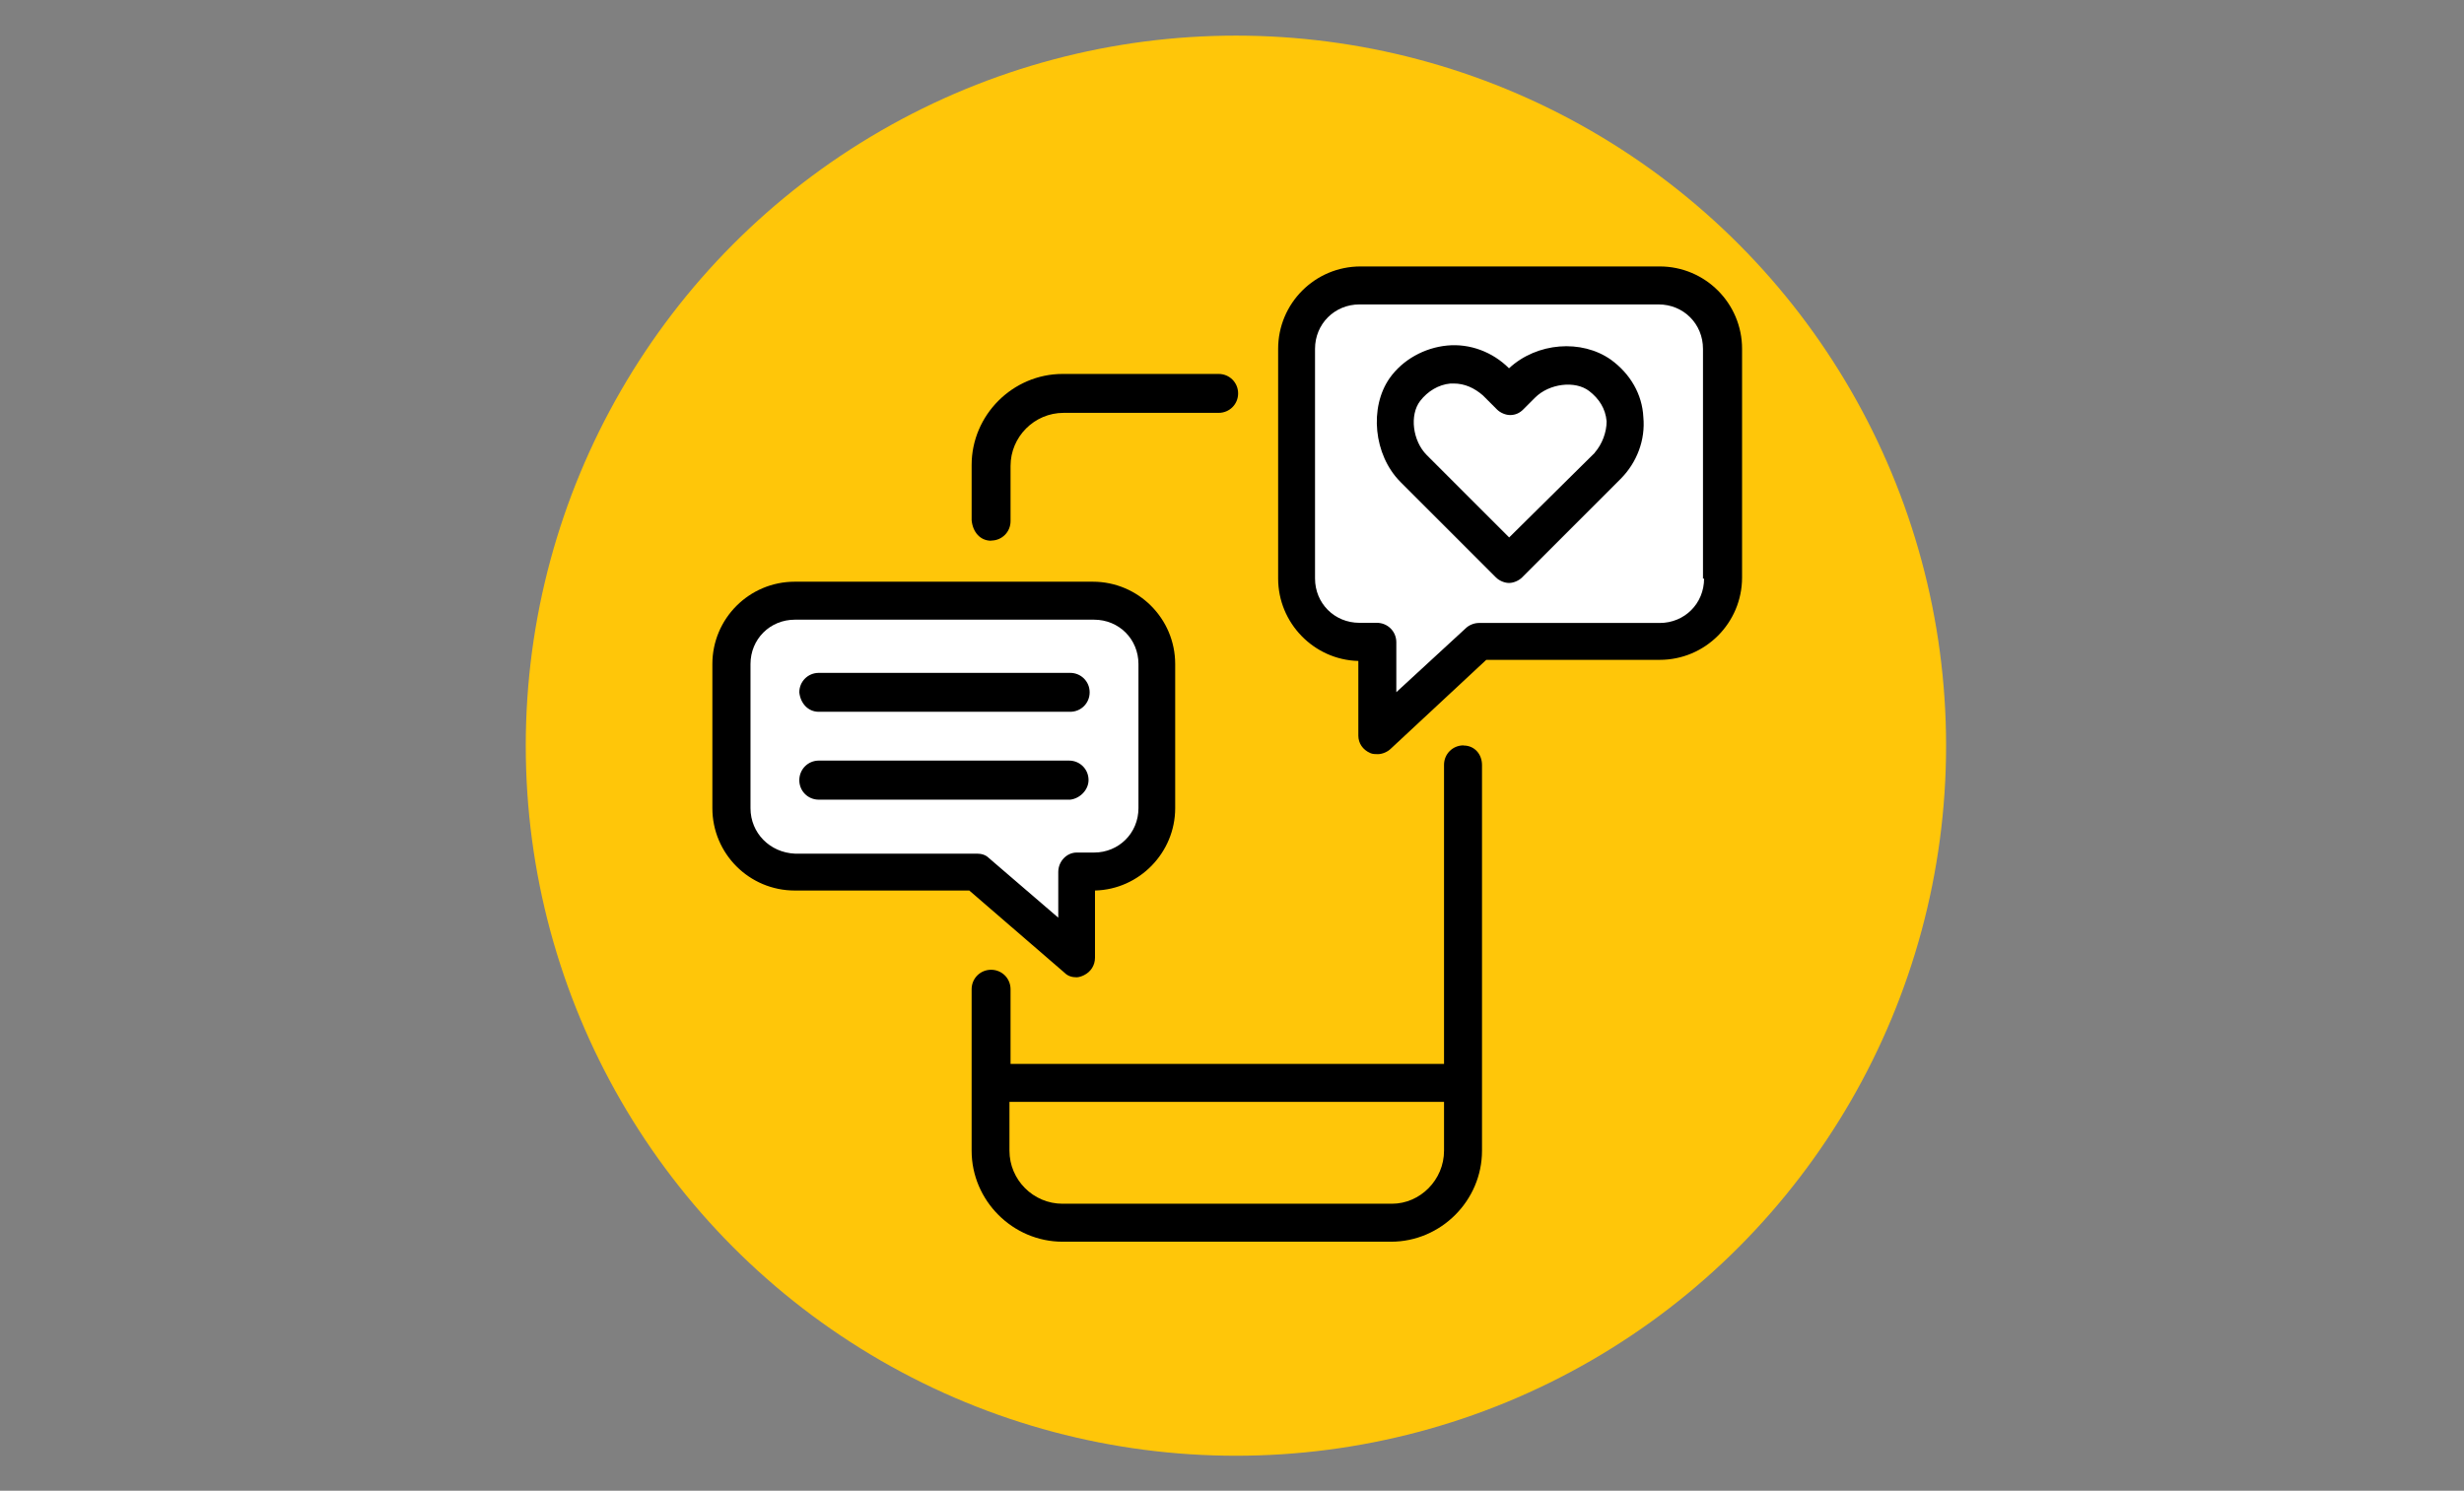
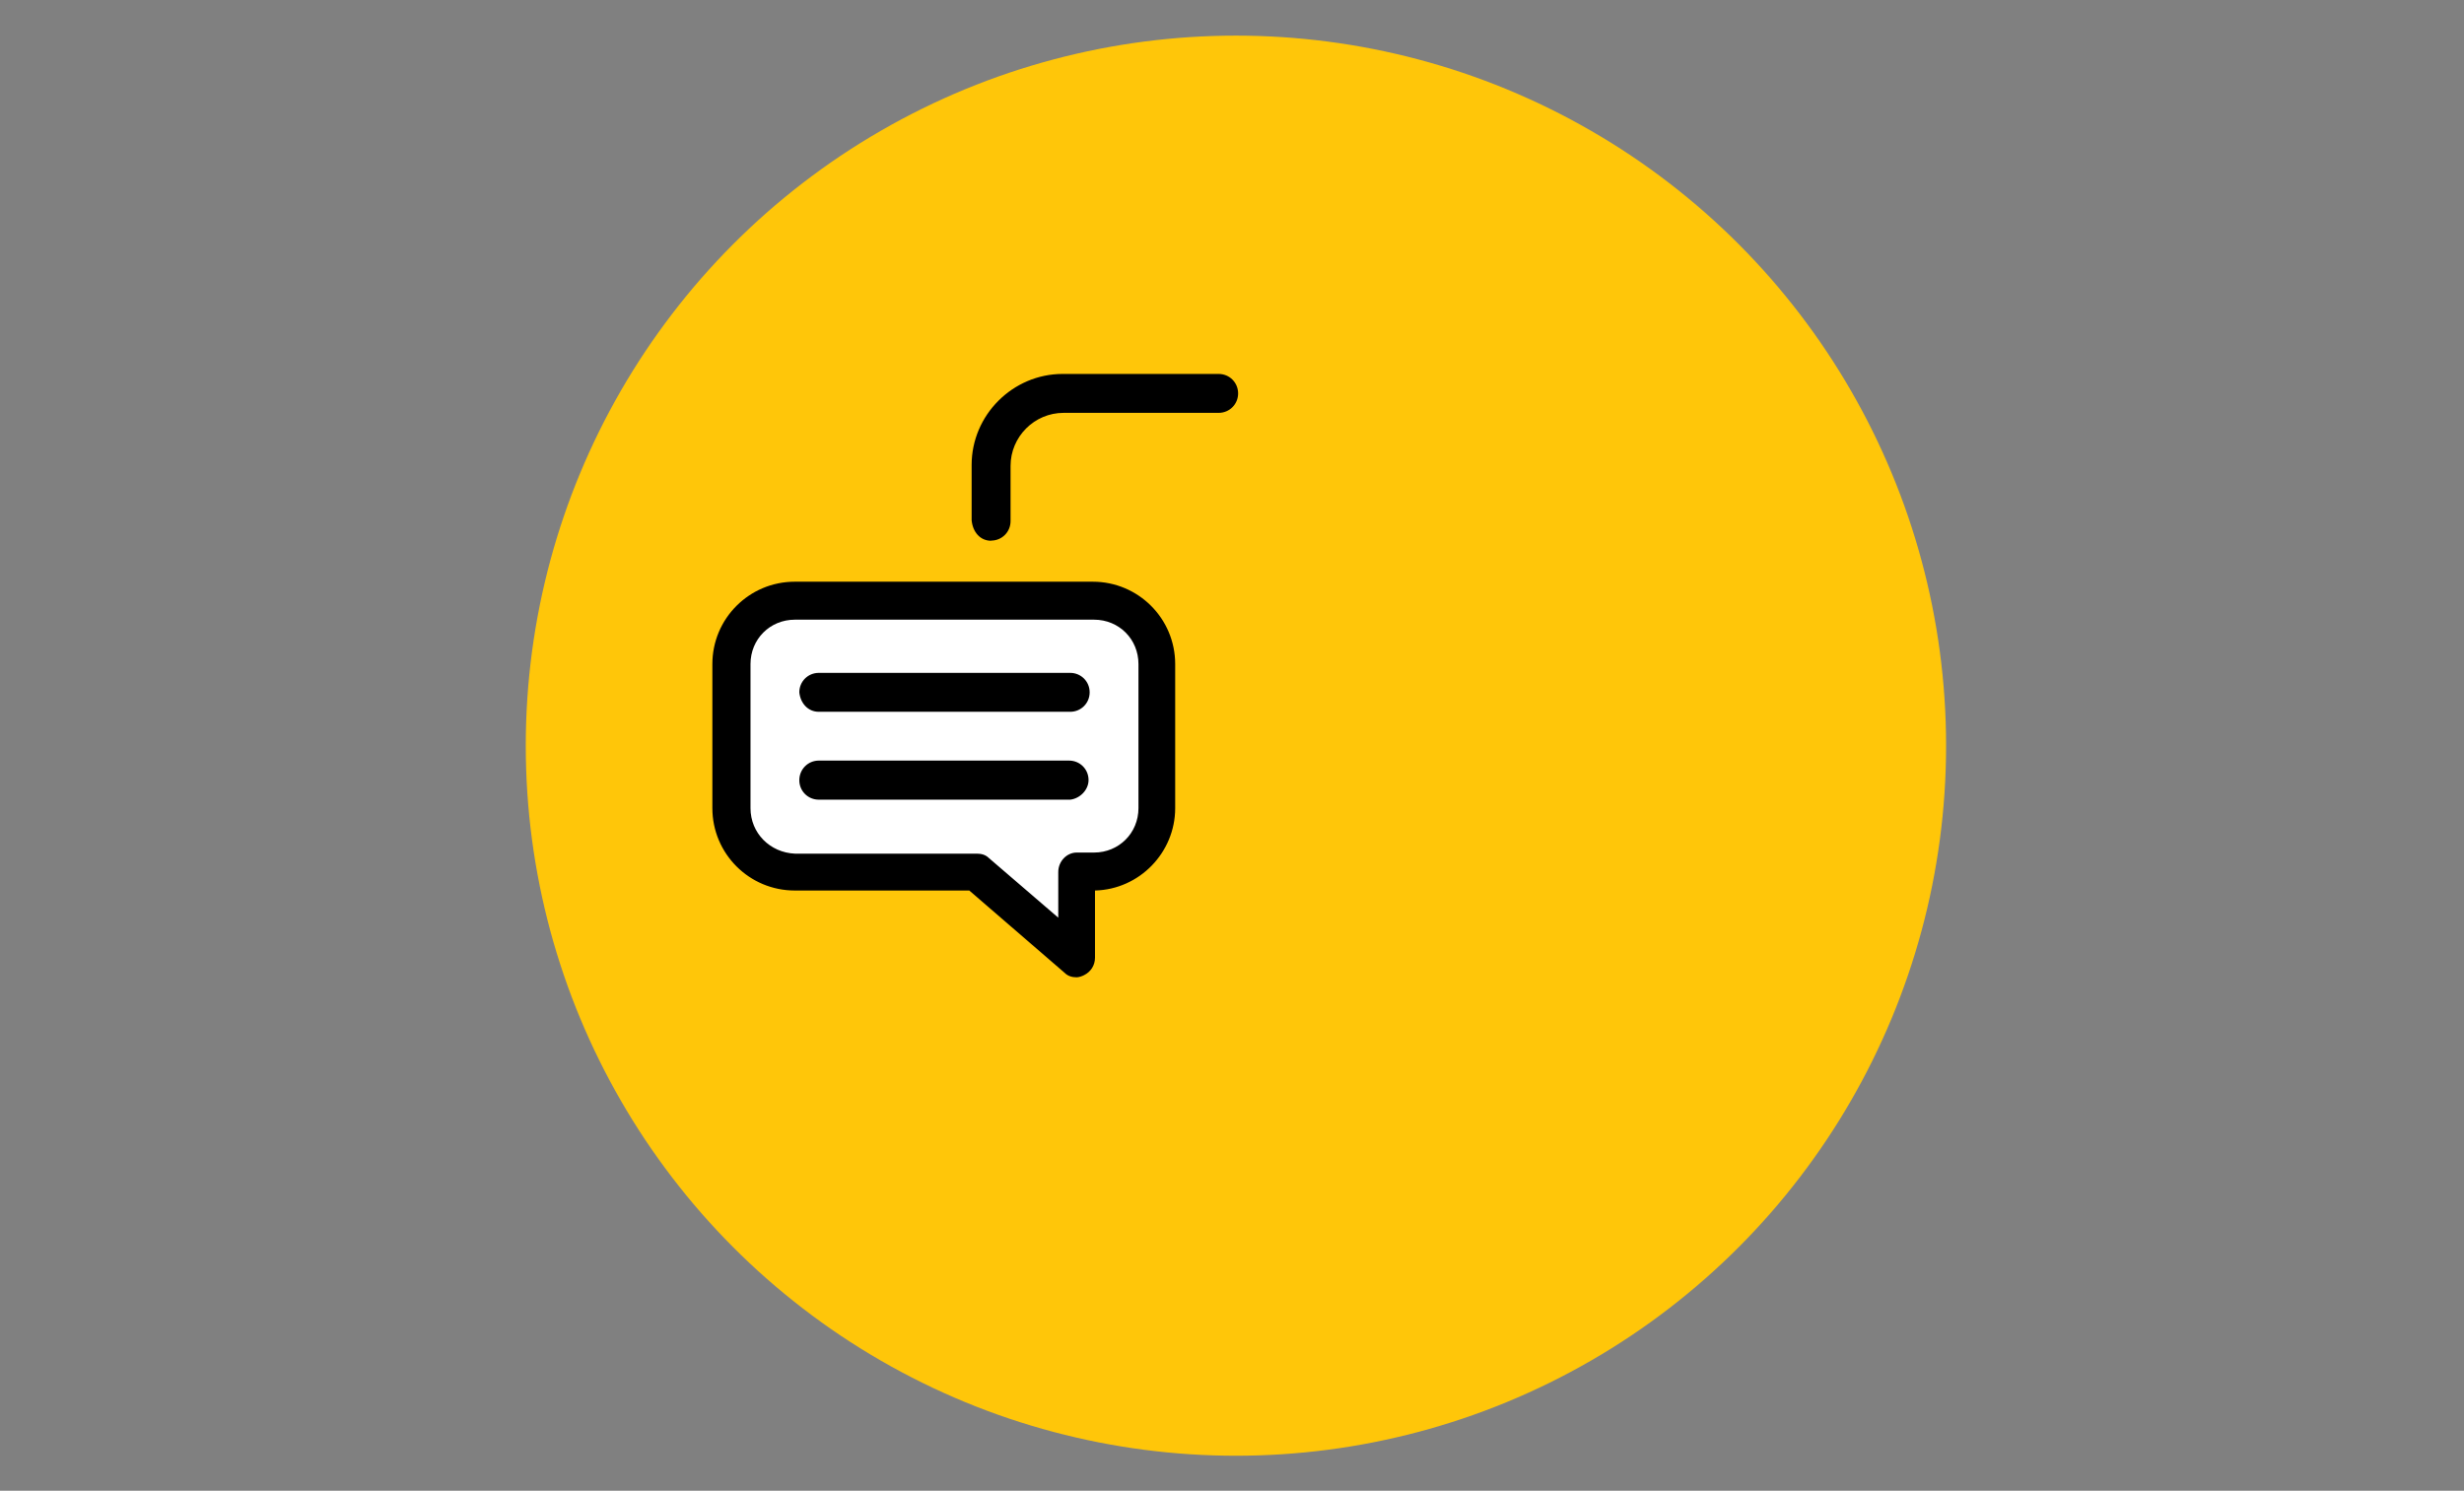
<svg xmlns="http://www.w3.org/2000/svg" id="Layer_1" data-name="Layer 1" viewBox="0 0 157 95">
  <rect x="0" y="0" width="157" height="95" fill="#808080" stroke="none" />
  <defs>
    <style>
      .cls-1 {
        fill: #ffc609;
      }

      .cls-1, .cls-2, .cls-3 {
        stroke-width: 0px;
      }

      .cls-2 {
        fill: #000;
      }

      .cls-3 {
        fill: #fff;
      }
    </style>
  </defs>
  <circle class="cls-1" cx="78.75" cy="47.52" r="45.25" />
-   <polygon class="cls-3" points="109.65 21.98 106.59 18.85 85.17 18.85 82.83 21.98 82.83 37.45 85.68 40.2 87.62 40.82 87.52 46.19 94.17 40.32 106.89 40.32 109.65 37.2 109.65 21.98" />
  <polygon class="cls-3" points="46.43 40.62 49.49 38.07 70.9 38.07 73.25 40.62 73.25 53.27 70.4 55.51 68.46 56.02 68.56 60.41 61.9 55.61 49.18 55.61 46.43 53.06 46.43 40.62" />
  <path class="cls-2" d="M63.15,34.45c.69,0,1.24-.55,1.24-1.24v-3.52c0-1.86,1.52-3.38,3.38-3.38h9.88c.69,0,1.24-.55,1.24-1.24s-.55-1.24-1.24-1.24h-9.94c-3.18,0-5.8,2.62-5.8,5.8v3.52c.07.76.55,1.31,1.24,1.31h0Z" />
-   <path class="cls-2" d="M93.25,47.5c-.69,0-1.24.55-1.24,1.24v19.06h-27.62v-4.76c0-.69-.55-1.24-1.24-1.24s-1.24.55-1.24,1.24v10.29c0,3.18,2.62,5.8,5.8,5.8h20.92c3.18,0,5.8-2.62,5.8-5.8v-24.58c0-.69-.48-1.24-1.17-1.24h0ZM88.69,76.71h-20.99c-1.86,0-3.38-1.52-3.38-3.38v-3.11h27.69v3.11c0,1.86-1.52,3.38-3.32,3.38h0Z" />
-   <path class="cls-2" d="M105.75,16.98h-19.06c-2.9,0-5.25,2.35-5.25,5.25v14.64c0,2.83,2.28,5.18,5.11,5.25v4.76c0,.48.28.9.76,1.11.14.07.35.07.48.07.28,0,.62-.14.83-.35l6.08-5.66h11.05c2.9,0,5.25-2.35,5.25-5.25v-14.57c0-2.9-2.35-5.25-5.25-5.25h0ZM108.58,36.87c0,1.59-1.24,2.83-2.83,2.83h-11.53c-.28,0-.62.13-.83.34l-4.42,4.07v-3.18c0-.69-.55-1.24-1.24-1.24h-1.11c-1.59,0-2.83-1.24-2.83-2.83v-14.63c0-1.59,1.25-2.83,2.83-2.83h19.06c1.59,0,2.83,1.24,2.83,2.83v14.64s.06,0,.06,0Z" />
  <path class="cls-2" d="M68.6,62.28c.14,0,.35-.07.48-.14.42-.21.69-.62.69-1.11v-4.28c2.83-.07,5.11-2.42,5.11-5.25v-9.18c0-2.9-2.35-5.25-5.25-5.25h-18.99c-2.9,0-5.25,2.35-5.25,5.25v9.18c0,2.9,2.35,5.25,5.25,5.25h11.12l6.08,5.25c.21.21.48.28.76.28h0ZM67.43,55.58v2.9l-4.42-3.8c-.21-.21-.48-.28-.76-.28h-11.6c-1.59-.07-2.83-1.31-2.83-2.9v-9.18c0-1.59,1.24-2.83,2.83-2.83h19.06c1.59,0,2.83,1.24,2.83,2.83v9.18c0,1.59-1.25,2.83-2.83,2.83h-1.11c-.62,0-1.17.55-1.17,1.24h0Z" />
-   <path class="cls-2" d="M102.64,22.92c-1.86-1.31-4.7-1.11-6.49.55-1.04-1.04-2.49-1.59-3.94-1.45-1.45.14-2.83.9-3.66,2.07-1.31,1.86-1.04,4.9.69,6.63l6.08,6.08c.21.21.55.35.83.35s.62-.14.83-.35l6.28-6.28c1.04-1.04,1.59-2.49,1.45-3.94-.07-1.45-.83-2.76-2.07-3.66h0ZM101.61,28.86l-5.45,5.39-5.25-5.25c-.9-.9-1.11-2.55-.42-3.45.48-.62,1.17-1.04,1.93-1.11h.21c.69,0,1.31.28,1.86.76l.9.9c.21.21.55.35.83.35.35,0,.62-.14.83-.35l.76-.76c.9-.9,2.55-1.11,3.45-.42.62.48,1.04,1.11,1.11,1.93,0,.69-.28,1.45-.76,2h0Z" />
  <path class="cls-2" d="M52.17,45.36h16.02c.69,0,1.24-.55,1.24-1.24s-.55-1.24-1.24-1.24h-16.02c-.69,0-1.24.55-1.24,1.24.07.69.55,1.24,1.24,1.24h0Z" />
  <path class="cls-2" d="M69.36,49.71c0-.69-.55-1.24-1.24-1.24h-15.95c-.69,0-1.24.56-1.24,1.25s.55,1.24,1.24,1.24h16.02c.62-.07,1.17-.62,1.17-1.25h0Z" />
</svg>